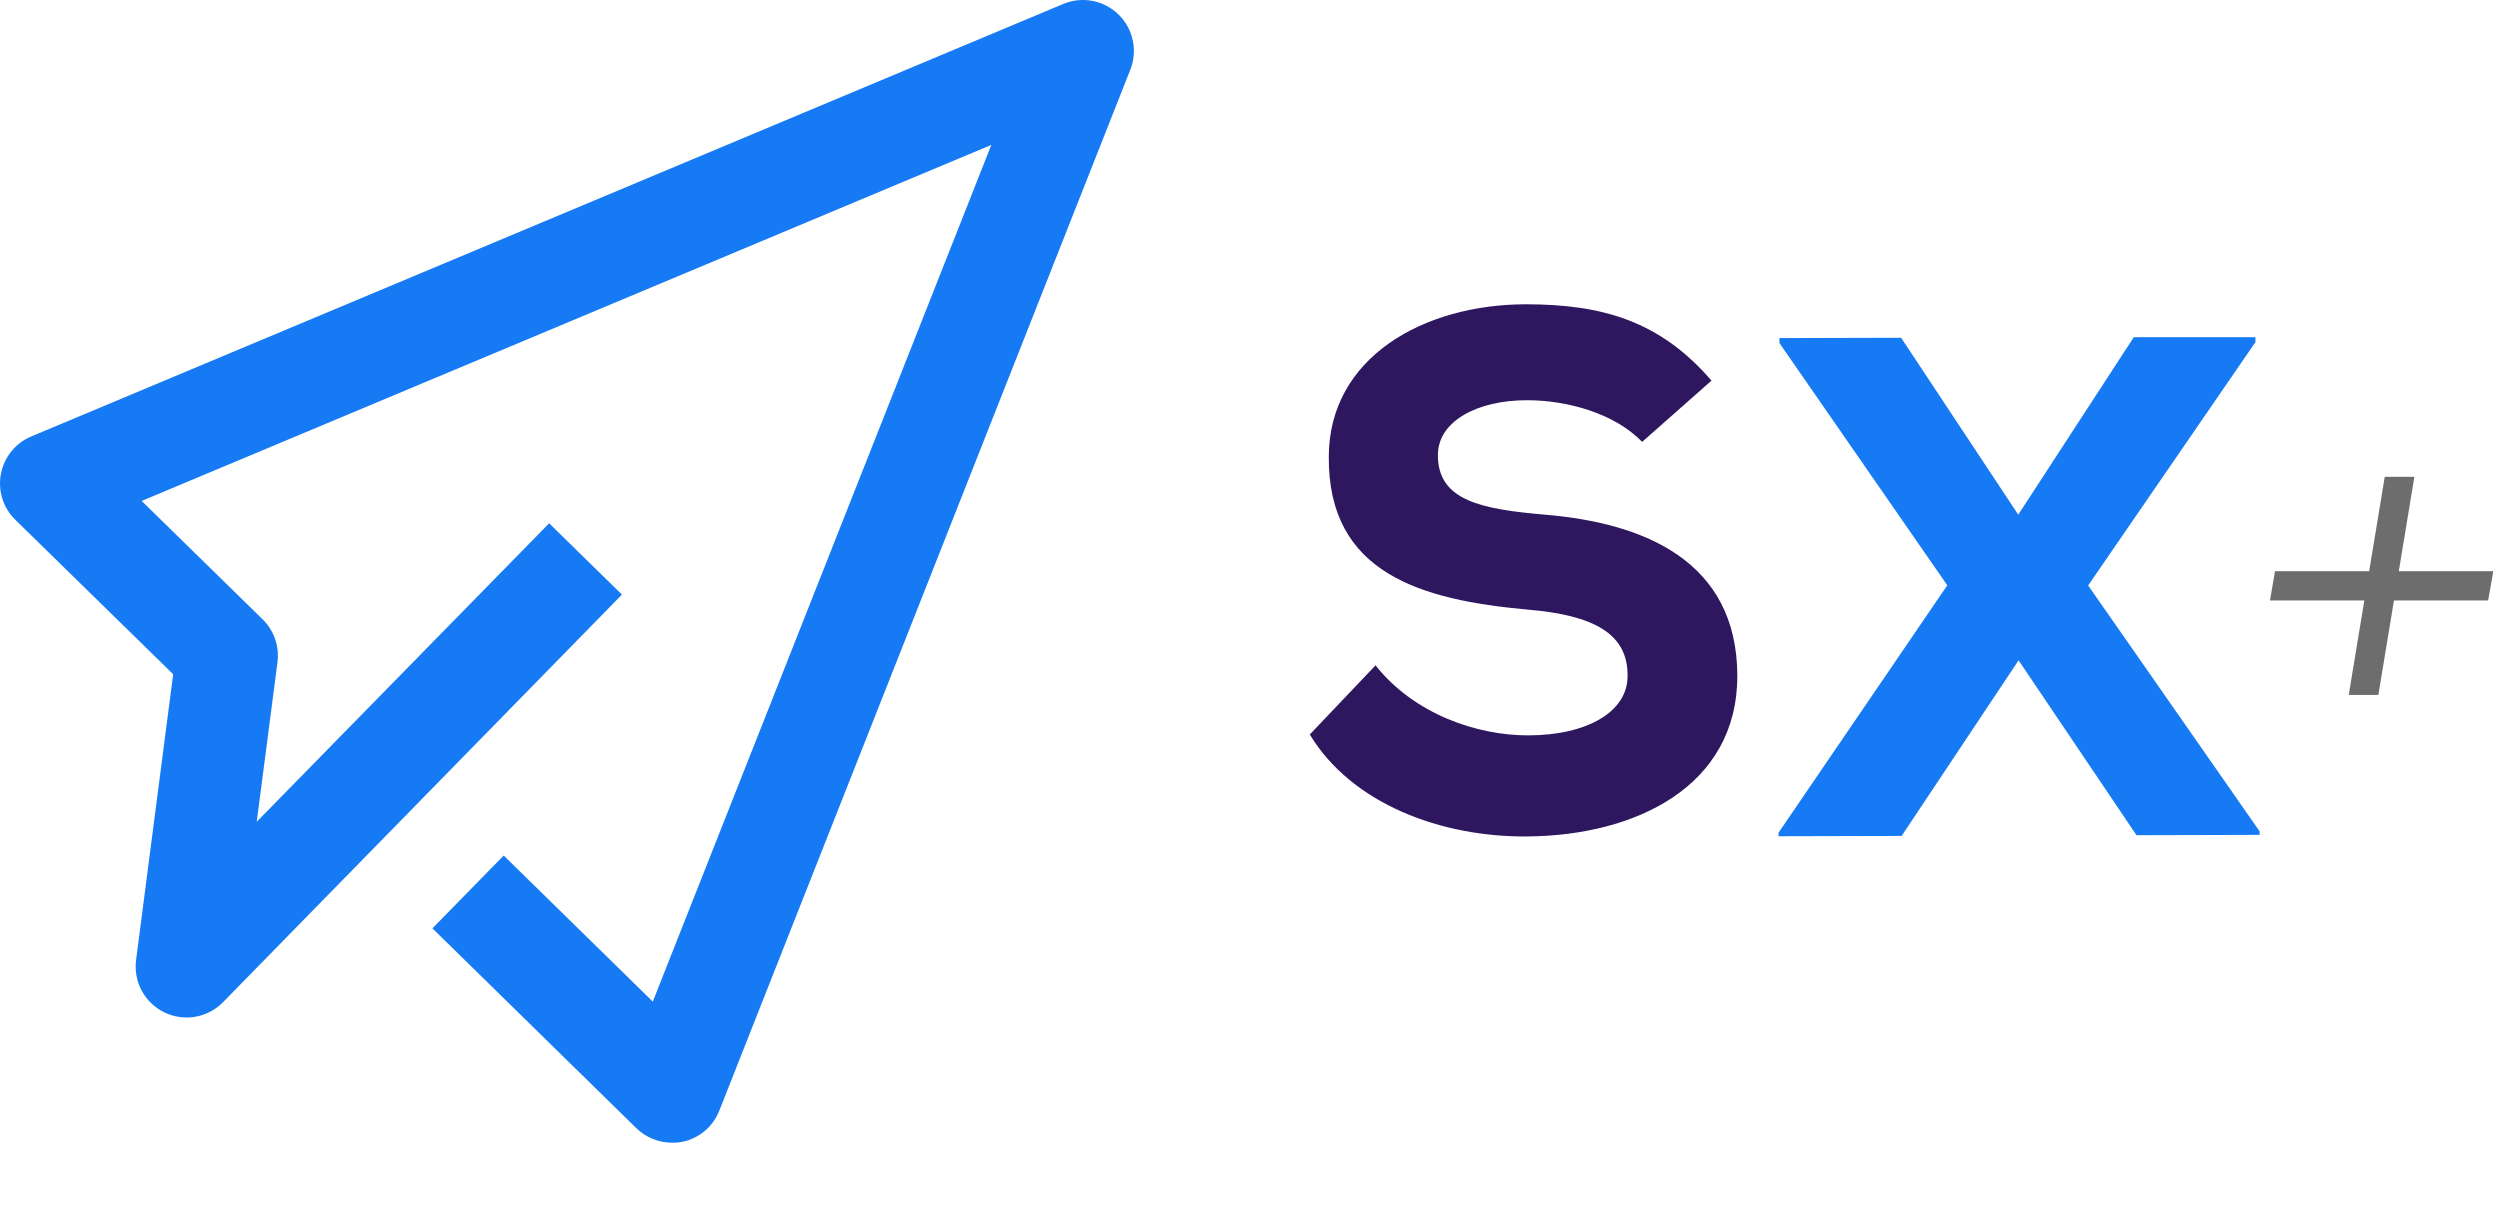
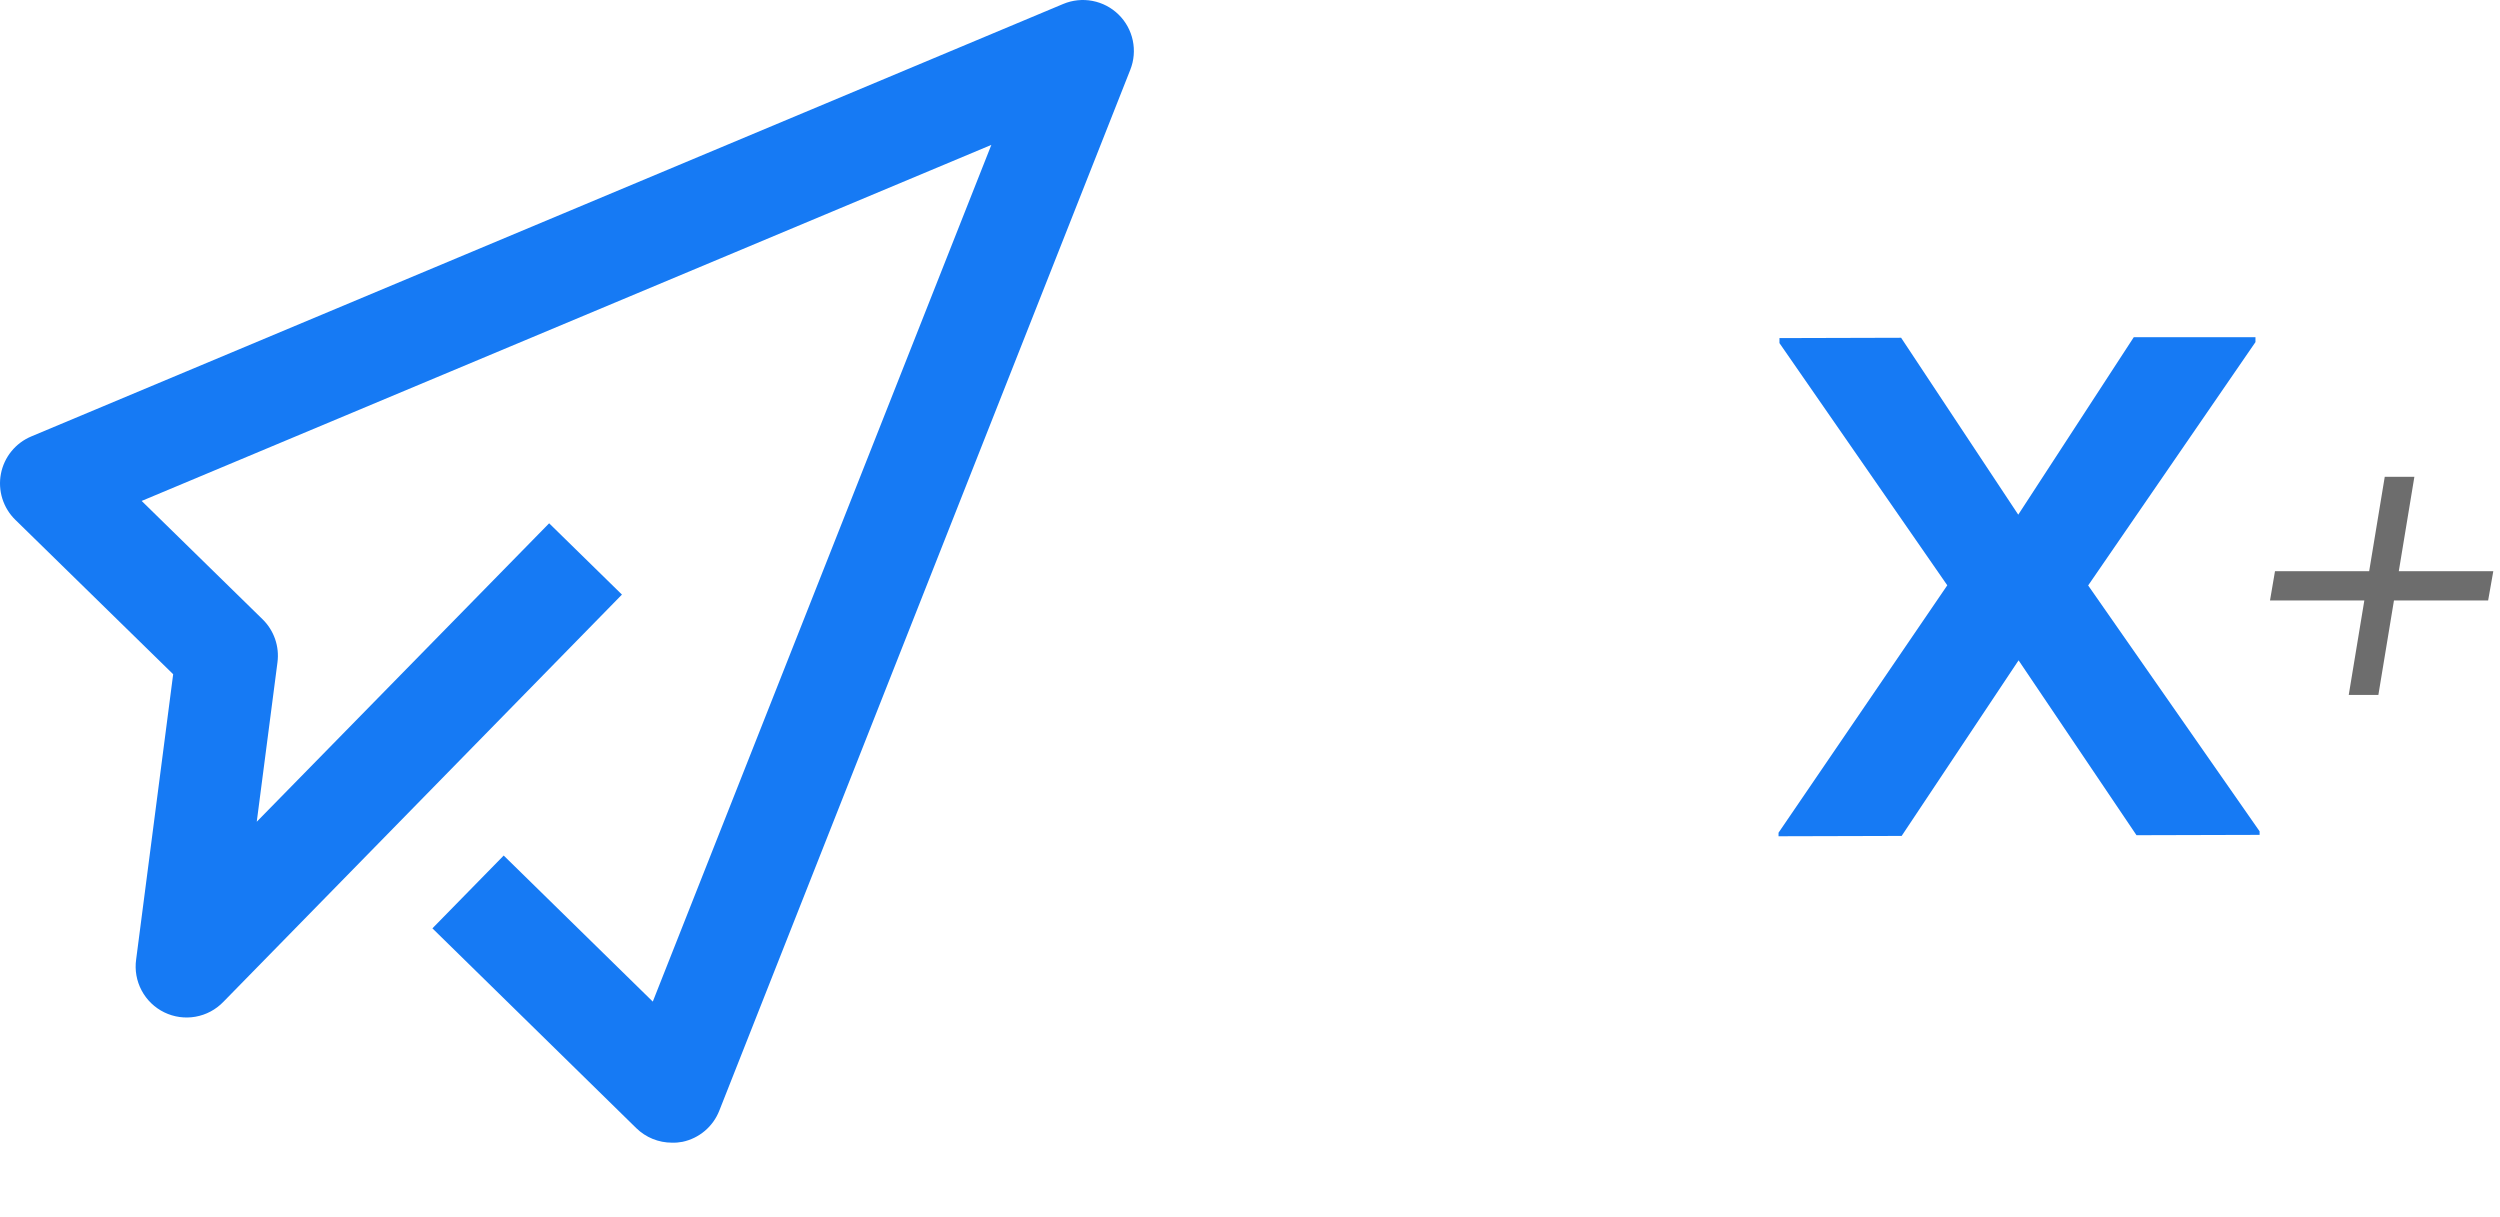
<svg xmlns="http://www.w3.org/2000/svg" width="304" height="148" viewBox="0 0 304 148" fill="none">
  <path d="M81.706 138.949C80.085 138.95 78.529 138.315 77.371 137.181L52.581 112.887L61.25 104.034L79.379 121.795L120.547 17.619L17.226 60.914L31.933 75.309C32.619 75.981 33.14 76.803 33.453 77.711C33.767 78.618 33.865 79.587 33.74 80.539L31.221 99.924L66.775 63.633L75.628 72.302L27.159 121.827C26.25 122.771 25.067 123.403 23.777 123.632C22.488 123.862 21.159 123.677 19.981 123.104C18.803 122.531 17.837 121.6 17.222 120.444C16.606 119.288 16.372 117.966 16.555 116.669L21.057 81.986L1.864 63.209C1.133 62.495 0.589 61.61 0.284 60.634C-0.022 59.658 -0.082 58.621 0.111 57.617C0.303 56.613 0.742 55.672 1.387 54.878C2.032 54.084 2.863 53.463 3.807 53.069L129.288 0.481C130.413 0.01 131.652 -0.119 132.849 0.111C134.047 0.341 135.15 0.918 136.021 1.772C136.892 2.626 137.491 3.717 137.744 4.91C137.998 6.103 137.894 7.344 137.445 8.478L87.464 135.062C87.09 136.013 86.486 136.857 85.706 137.517C84.925 138.177 83.993 138.634 82.993 138.845C82.57 138.927 82.138 138.962 81.706 138.949V138.949Z" fill="#167AF4" />
  <path d="M259.47 41H274.264V41.6L253.92 71.189L274.768 101.089V101.521L259.798 101.561L245.459 80.297L231.24 101.649L216.27 101.689V101.257L236.79 71.173L216.382 41.72V41.112L231.176 41.072L245.419 62.584L259.47 41Z" fill="#167AF4" />
-   <path d="M199.679 53.738C196.296 50.195 190.402 48.652 185.644 48.668C179.678 48.668 174.832 51.203 174.848 55.353C174.848 60.895 180.142 61.919 187.931 62.59C199.879 63.598 211.226 68.188 211.258 82.175C211.258 95.674 198.847 101.592 185.78 101.712C175.312 101.824 164.396 97.785 159.27 89.316L167.267 80.903C171.961 86.861 179.67 89.436 185.812 89.42C193.009 89.42 197.919 86.533 197.911 82.223C197.983 77.121 193.913 74.794 185.684 74.122C172.889 72.946 161.445 69.772 161.581 55.489C161.637 43.493 173.041 37.032 185.508 37C194.849 37 201.87 39.031 208.116 46.285L199.679 53.738Z" fill="#2E175F" />
-   <path d="M285.607 84.501L289.986 57.976H293.589L289.21 84.501H285.607ZM276.032 73.019L276.639 69.458H303.185L302.557 73.019H276.032Z" fill="#6D6D6D" />
+   <path d="M285.607 84.501L289.986 57.976H293.589L289.21 84.501H285.607ZM276.032 73.019L276.639 69.458H303.185L302.557 73.019Z" fill="#6D6D6D" />
</svg>